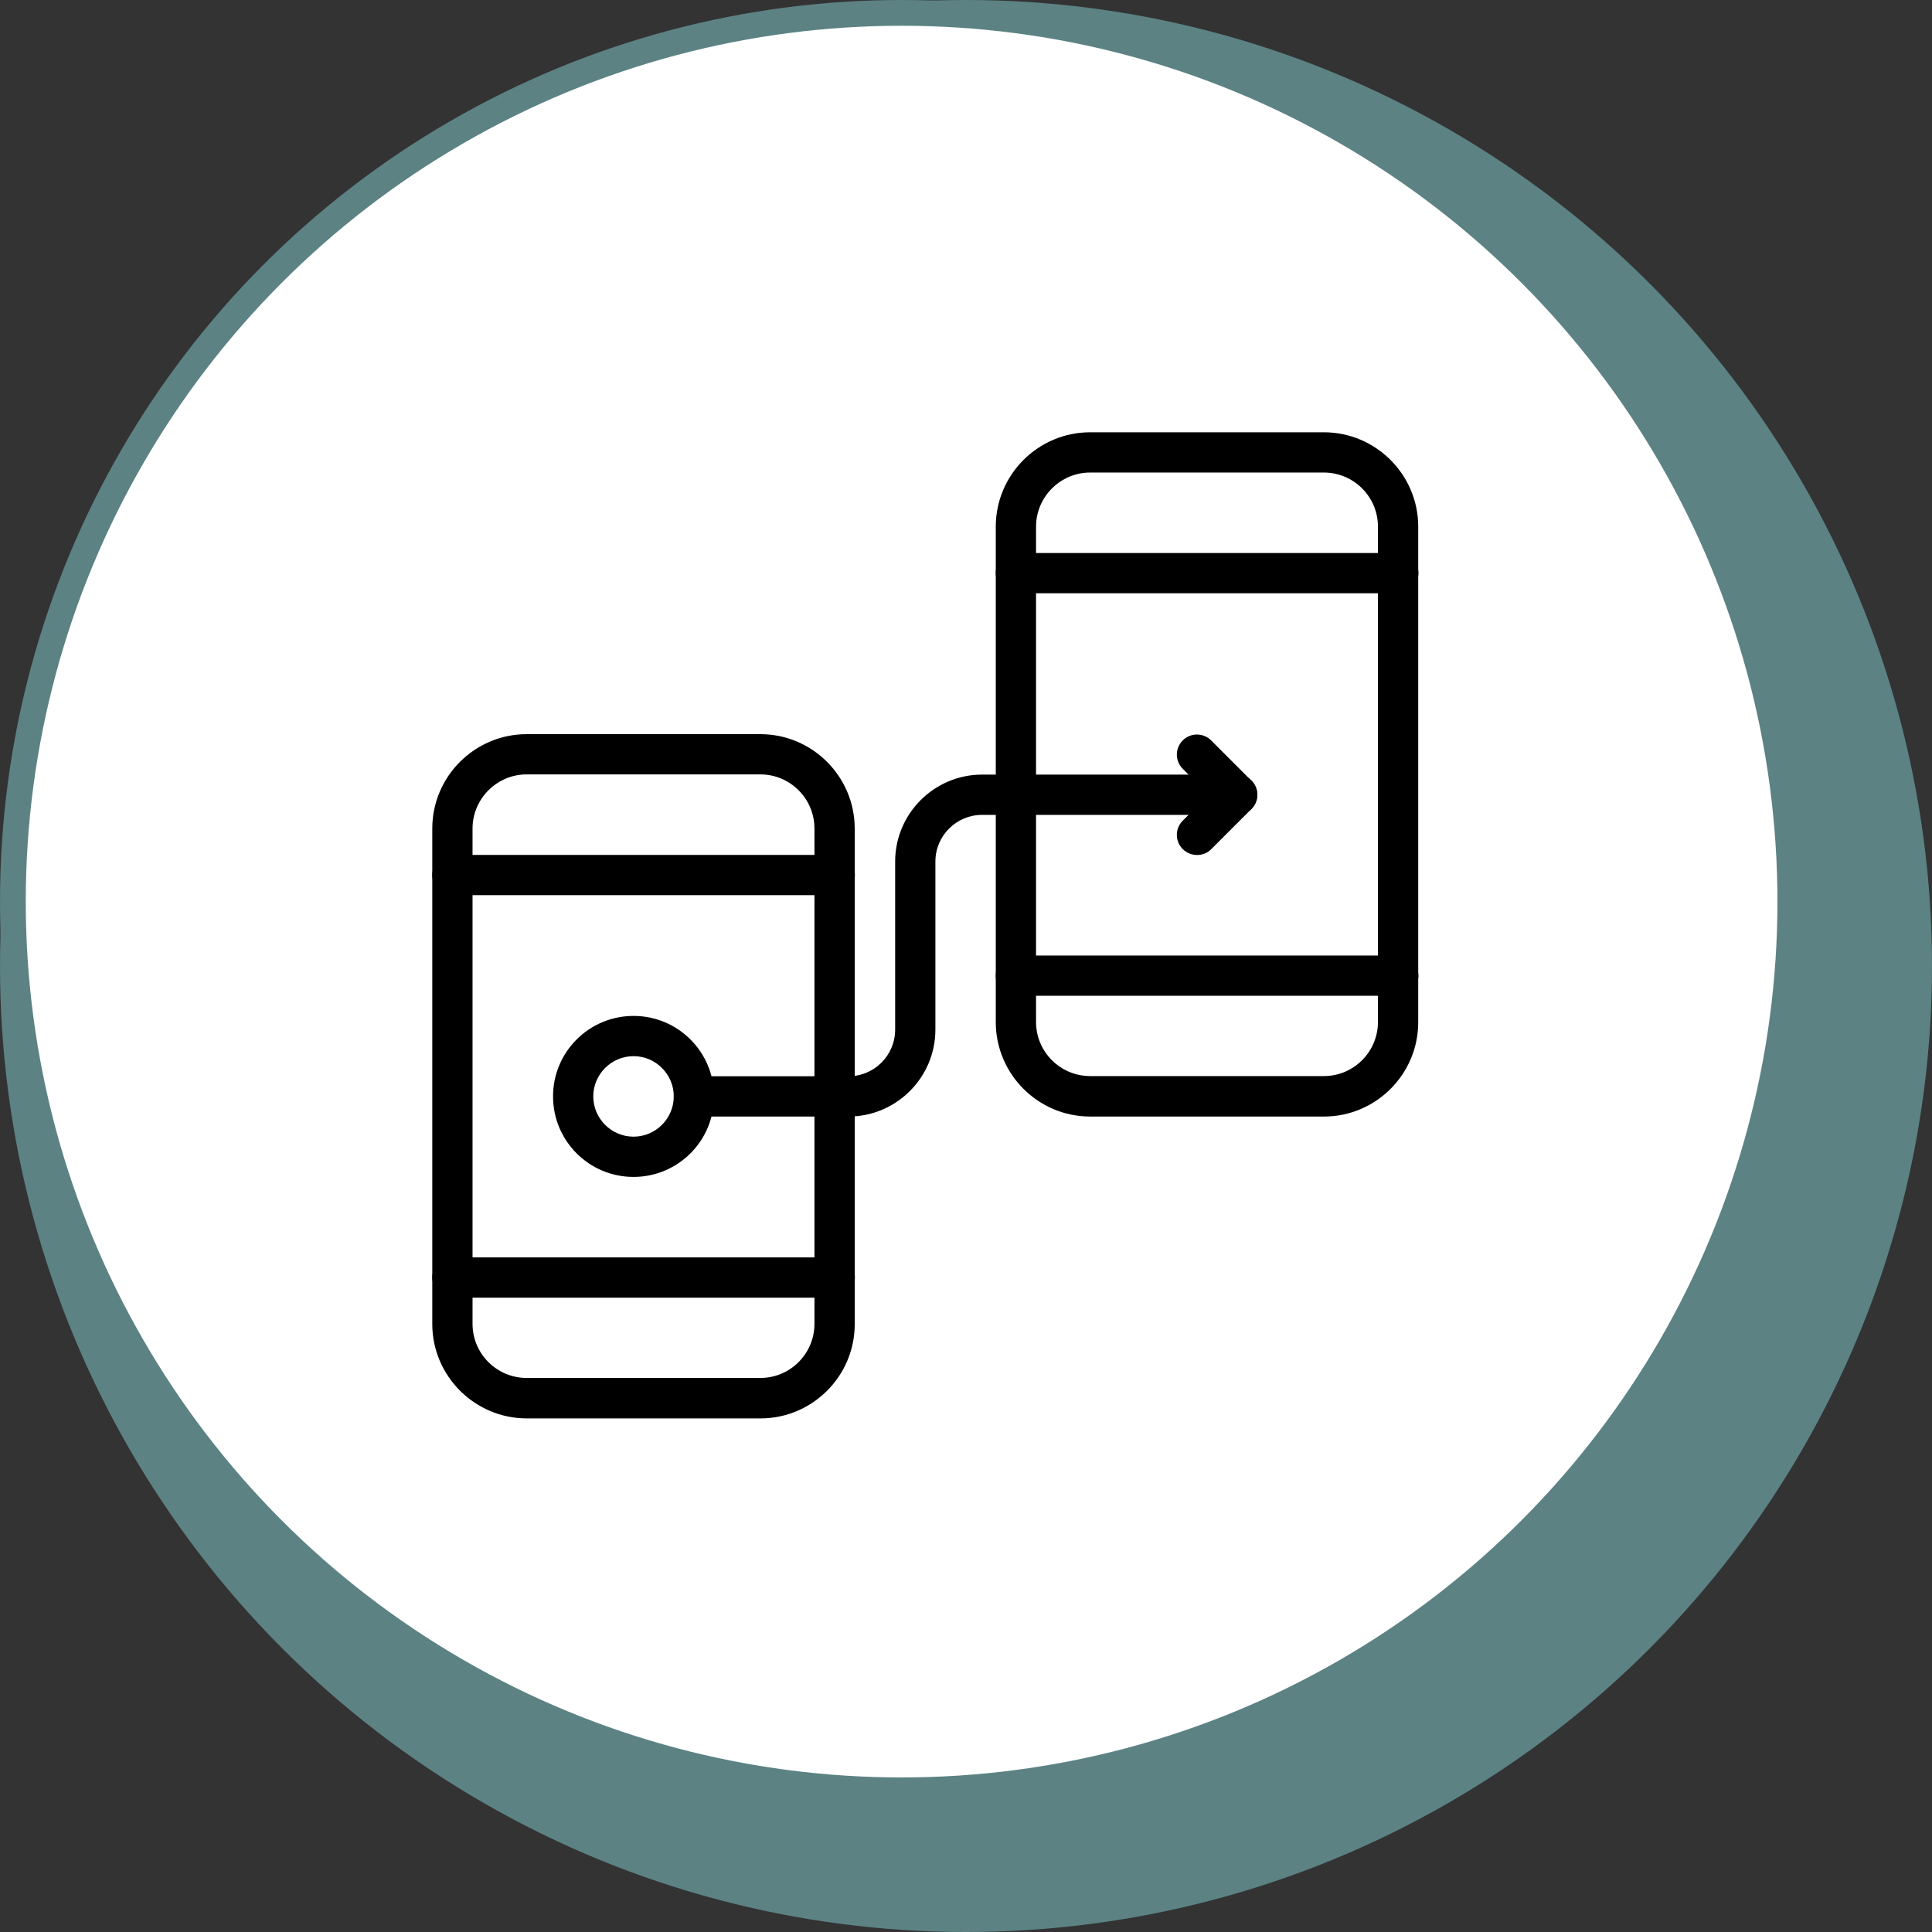
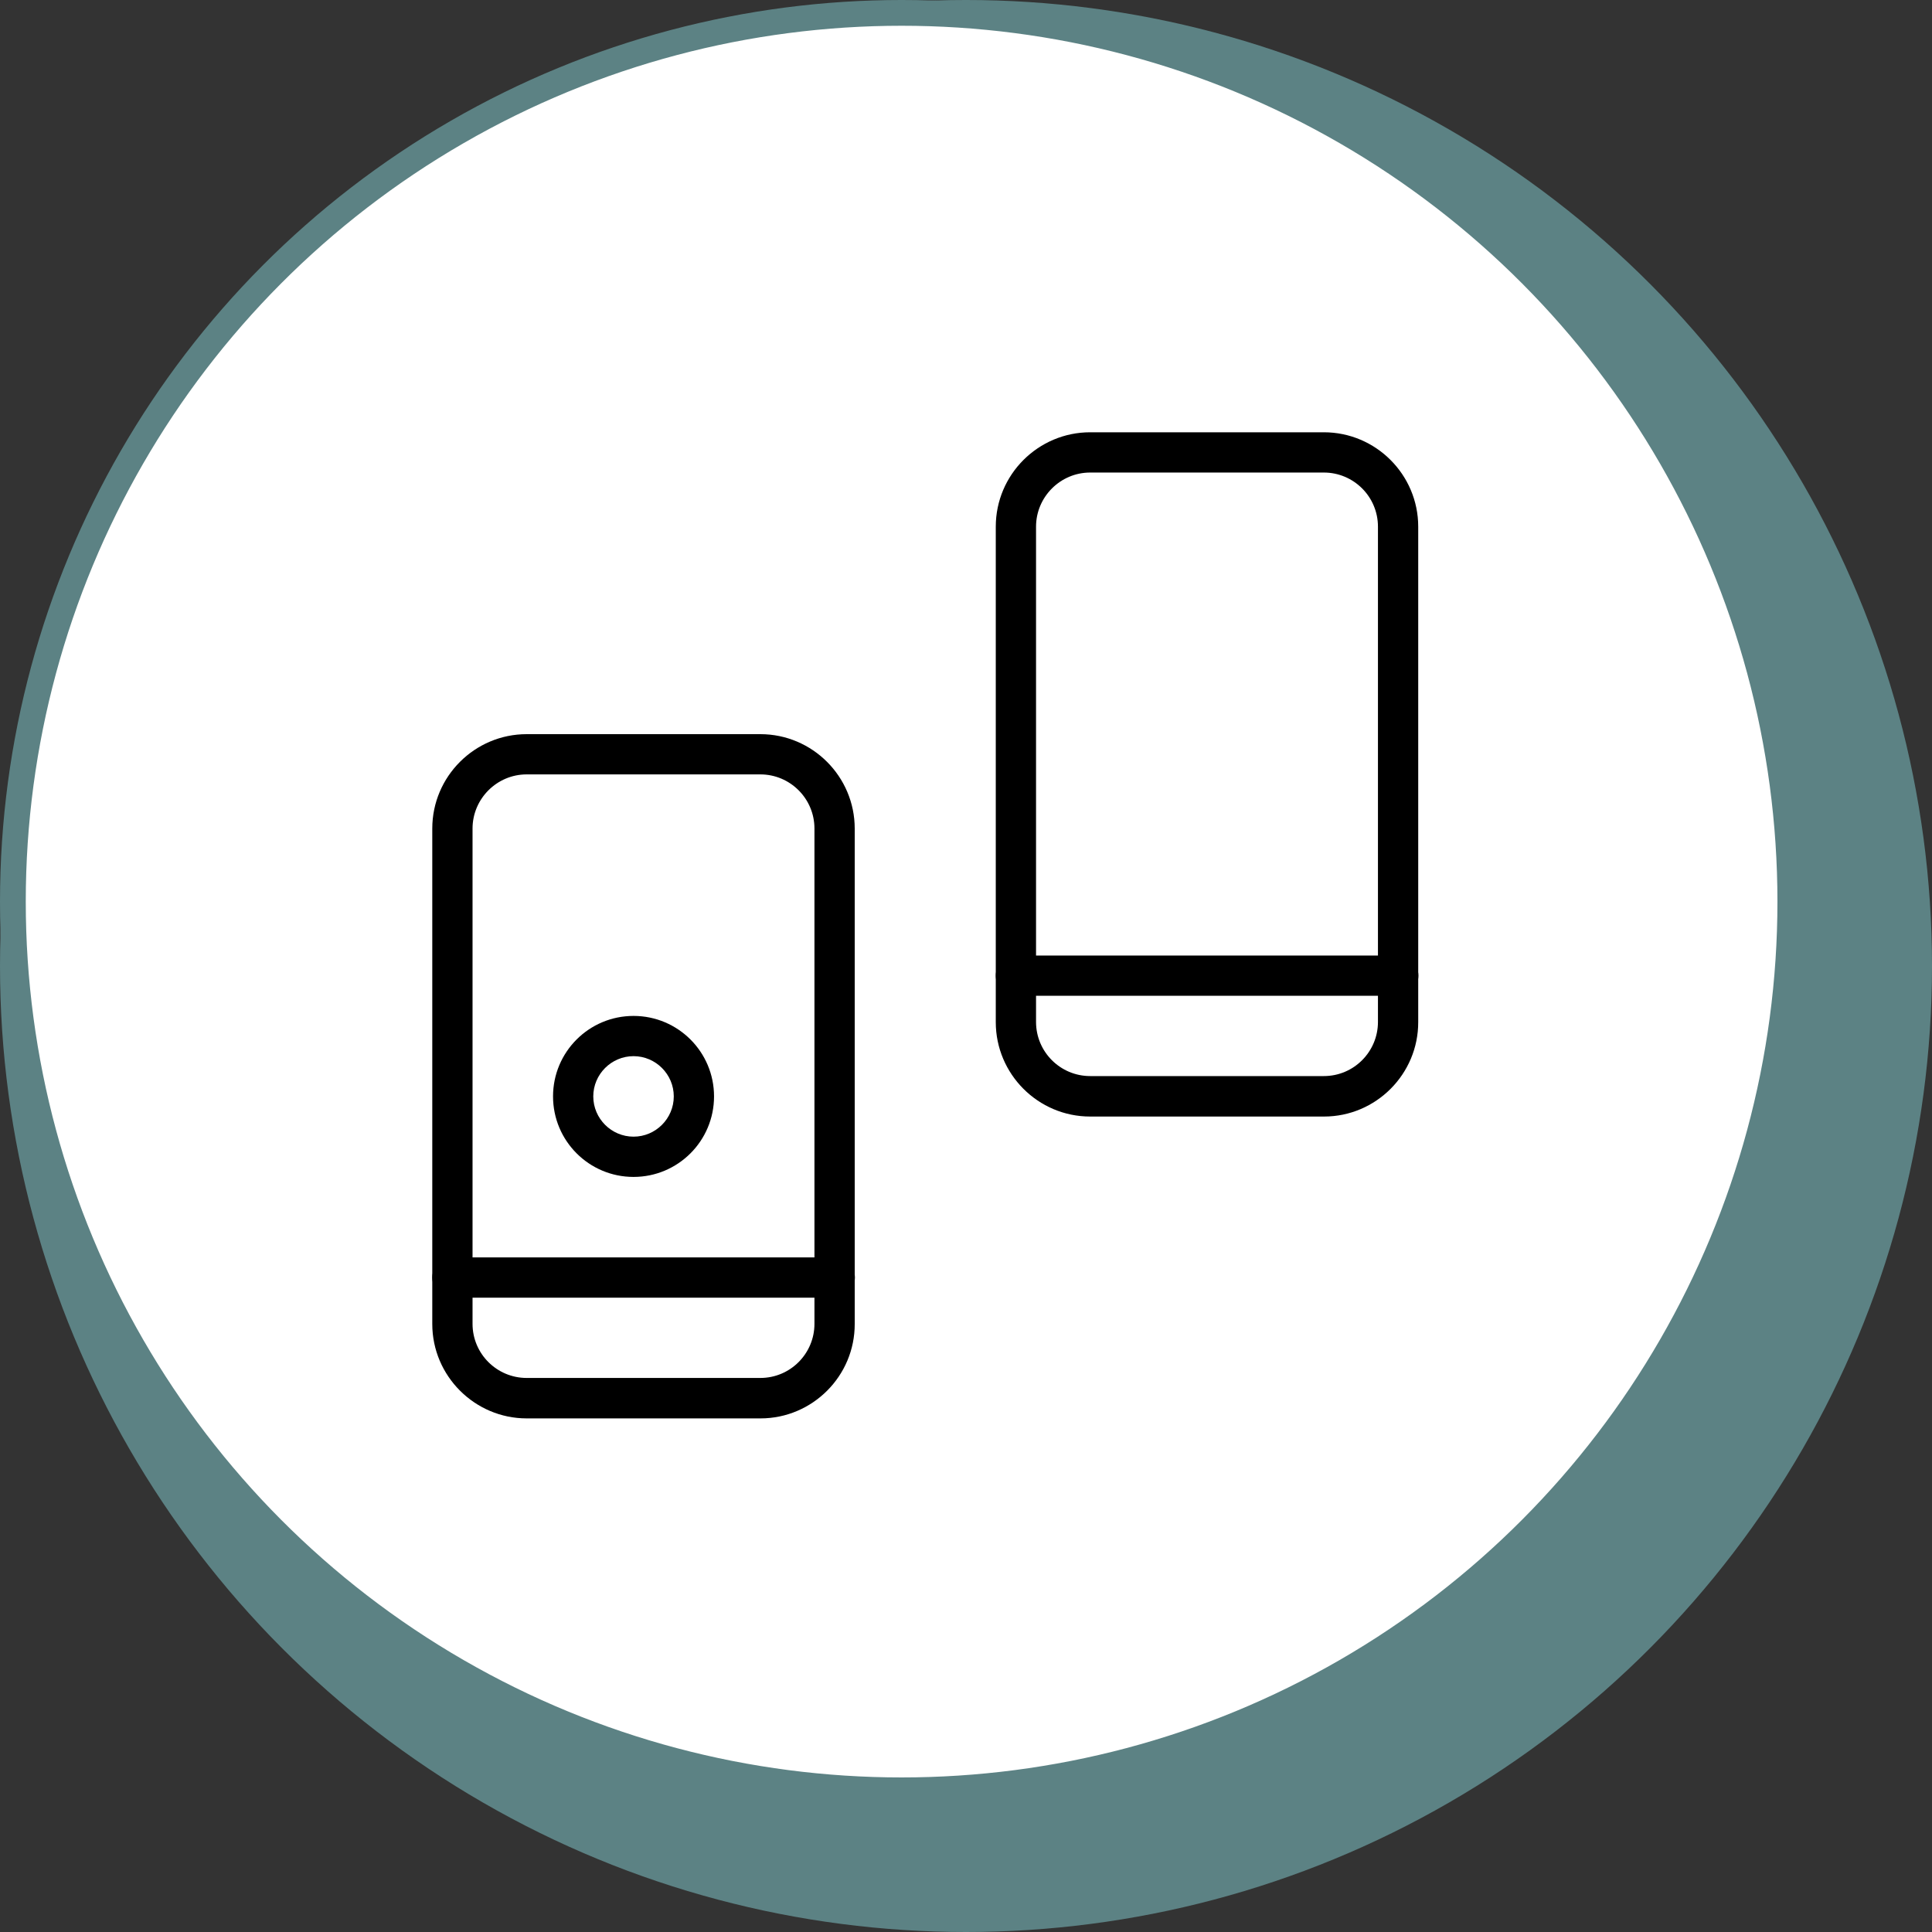
<svg xmlns="http://www.w3.org/2000/svg" width="75" height="75" viewBox="0 0 75 75" fill="none">
  <rect x="0" y="0" width="75" height="75" fill="#333333" stroke="none" />
  <circle cx="37.5" cy="37.5" r="37.5" fill="#5C8284" />
  <circle cx="35" cy="35" r="34.5" fill="white" stroke="#5C8284" />
  <g clip-path="url(#clip0_2367_869)">
    <path d="M29.523 55.062H20.445C18.43 55.062 16.781 53.414 16.781 51.398V32.164C16.781 30.141 18.43 28.5 20.445 28.5H29.516C31.539 28.5 33.18 30.148 33.18 32.164V51.391C33.188 53.414 31.539 55.062 29.523 55.062ZM20.445 30.062C19.289 30.062 18.344 31.008 18.344 32.164V51.391C18.344 52.555 19.289 53.492 20.445 53.492H29.516C30.68 53.492 31.617 52.547 31.617 51.391V32.164C31.617 31 30.672 30.062 29.516 30.062H20.445Z" fill="black" />
-     <path d="M32.406 34.75H17.562C17.133 34.75 16.781 34.398 16.781 33.969C16.781 33.539 17.133 33.188 17.562 33.188H32.406C32.836 33.188 33.188 33.539 33.188 33.969C33.188 34.398 32.836 34.75 32.406 34.75Z" fill="black" />
    <path d="M32.406 50.375H17.562C17.133 50.375 16.781 50.023 16.781 49.594C16.781 49.164 17.133 48.812 17.562 48.812H32.406C32.836 48.812 33.188 49.164 33.188 49.594C33.188 50.023 32.836 50.375 32.406 50.375Z" fill="black" />
    <path d="M51.398 43.344H42.32C40.297 43.344 38.656 41.695 38.656 39.68V20.445C38.656 18.422 40.305 16.781 42.32 16.781H51.391C53.414 16.781 55.055 18.43 55.055 20.445V39.672C55.062 41.695 53.414 43.344 51.398 43.344ZM42.32 18.344C41.164 18.344 40.219 19.289 40.219 20.445V39.672C40.219 40.836 41.164 41.773 42.32 41.773H51.391C52.555 41.773 53.492 40.828 53.492 39.672V20.445C53.492 19.281 52.547 18.344 51.391 18.344H42.32Z" fill="black" />
-     <path d="M54.281 23.031H39.438C39.008 23.031 38.656 22.68 38.656 22.25C38.656 21.82 39.008 21.469 39.438 21.469H54.281C54.711 21.469 55.062 21.82 55.062 22.25C55.062 22.68 54.711 23.031 54.281 23.031Z" fill="black" />
    <path d="M54.281 38.656H39.438C39.008 38.656 38.656 38.305 38.656 37.875C38.656 37.445 39.008 37.094 39.438 37.094H54.281C54.711 37.094 55.062 37.445 55.062 37.875C55.062 38.305 54.711 38.656 54.281 38.656Z" fill="black" />
-     <path d="M32.938 43.344H26.938C26.508 43.344 26.156 42.992 26.156 42.562C26.156 42.133 26.508 41.781 26.938 41.781H32.938C33.938 41.781 34.75 40.969 34.75 39.969V33.445C34.75 31.586 36.266 30.07 38.125 30.07H48.031C48.461 30.07 48.812 30.422 48.812 30.852C48.812 31.281 48.461 31.633 48.031 31.633H38.125C37.125 31.633 36.312 32.445 36.312 33.445V39.969C36.312 41.828 34.797 43.344 32.938 43.344Z" fill="black" />
-     <path d="M45.914 32.961C45.609 32.656 45.609 32.164 45.914 31.859L46.922 30.852L45.914 29.844C45.609 29.539 45.609 29.047 45.914 28.742C46.219 28.438 46.711 28.438 47.016 28.742L48.578 30.305C48.883 30.609 48.883 31.102 48.578 31.406L47.016 32.969C46.719 33.266 46.219 33.266 45.914 32.961Z" fill="black" />
    <path d="M24.594 45.688C22.867 45.688 21.469 44.289 21.469 42.562C21.469 40.836 22.867 39.438 24.594 39.438C26.32 39.438 27.719 40.836 27.719 42.562C27.719 44.289 26.32 45.688 24.594 45.688ZM24.594 41C23.734 41 23.031 41.703 23.031 42.562C23.031 43.422 23.734 44.125 24.594 44.125C25.453 44.125 26.156 43.422 26.156 42.562C26.156 41.703 25.453 41 24.594 41Z" fill="black" />
  </g>
  <defs>
    <clipPath id="clip0_2367_869">
      <rect width="40" height="40" fill="white" transform="translate(16 16)" />
    </clipPath>
  </defs>
</svg>